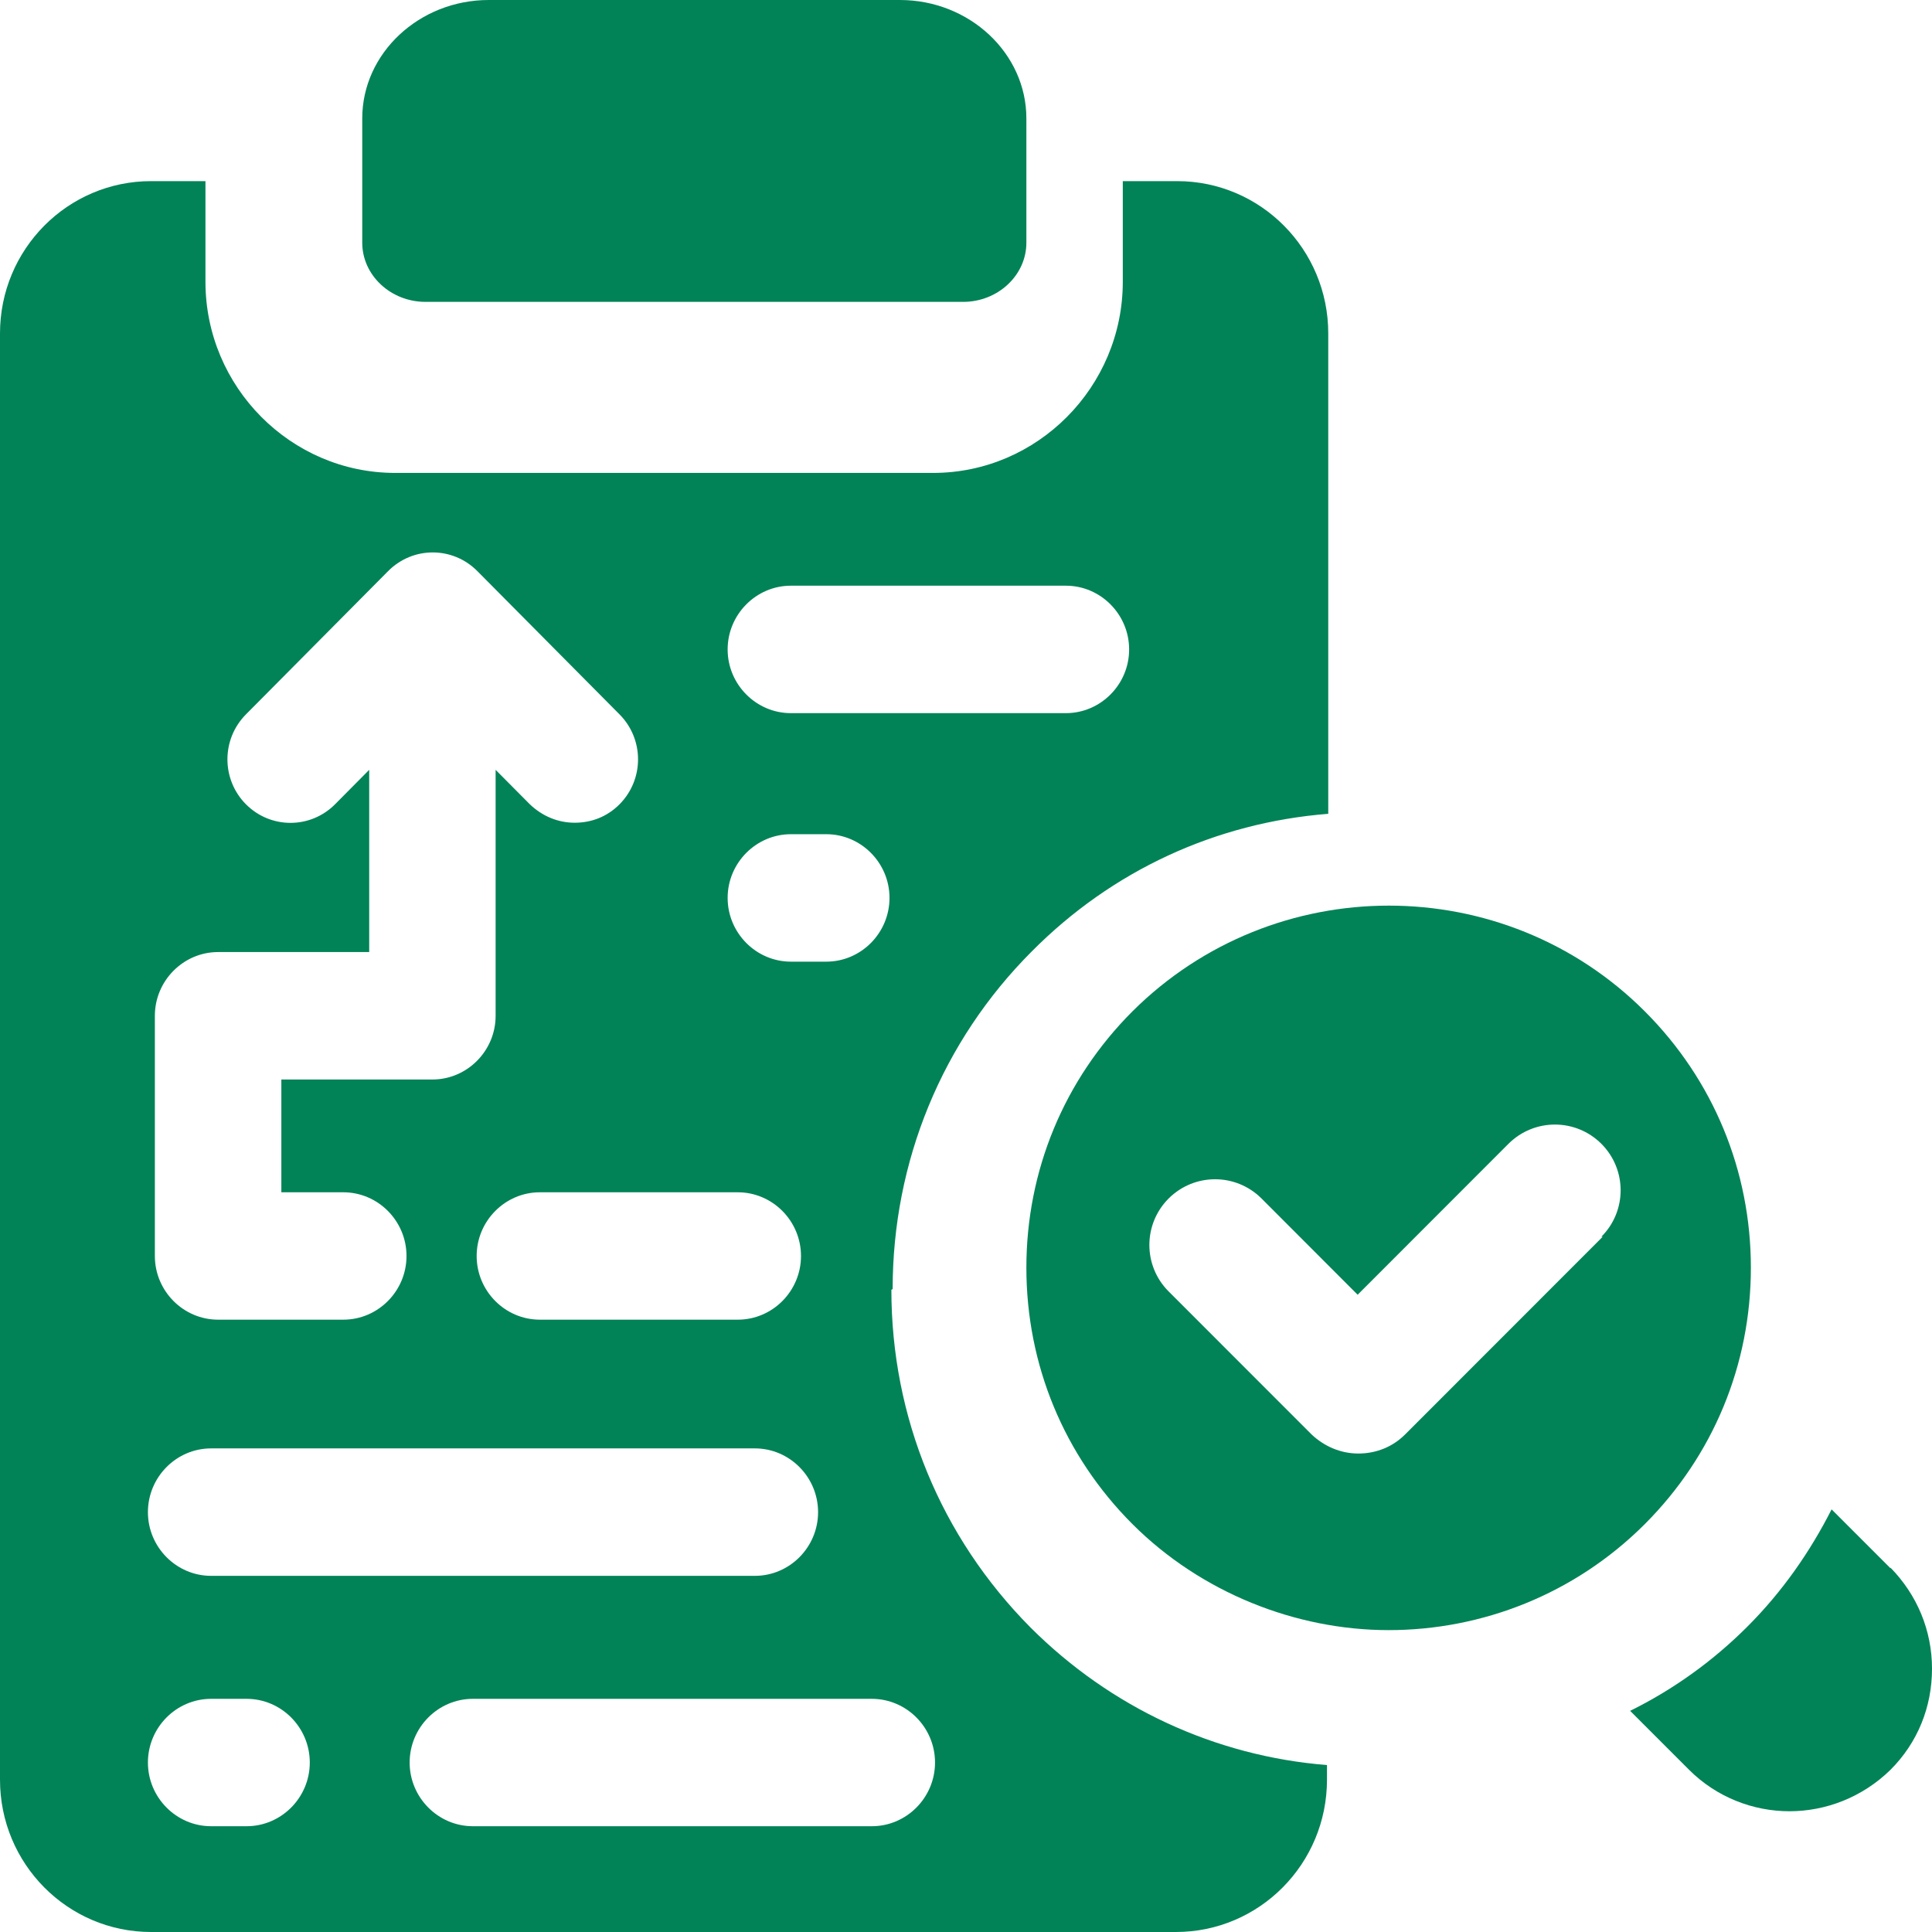
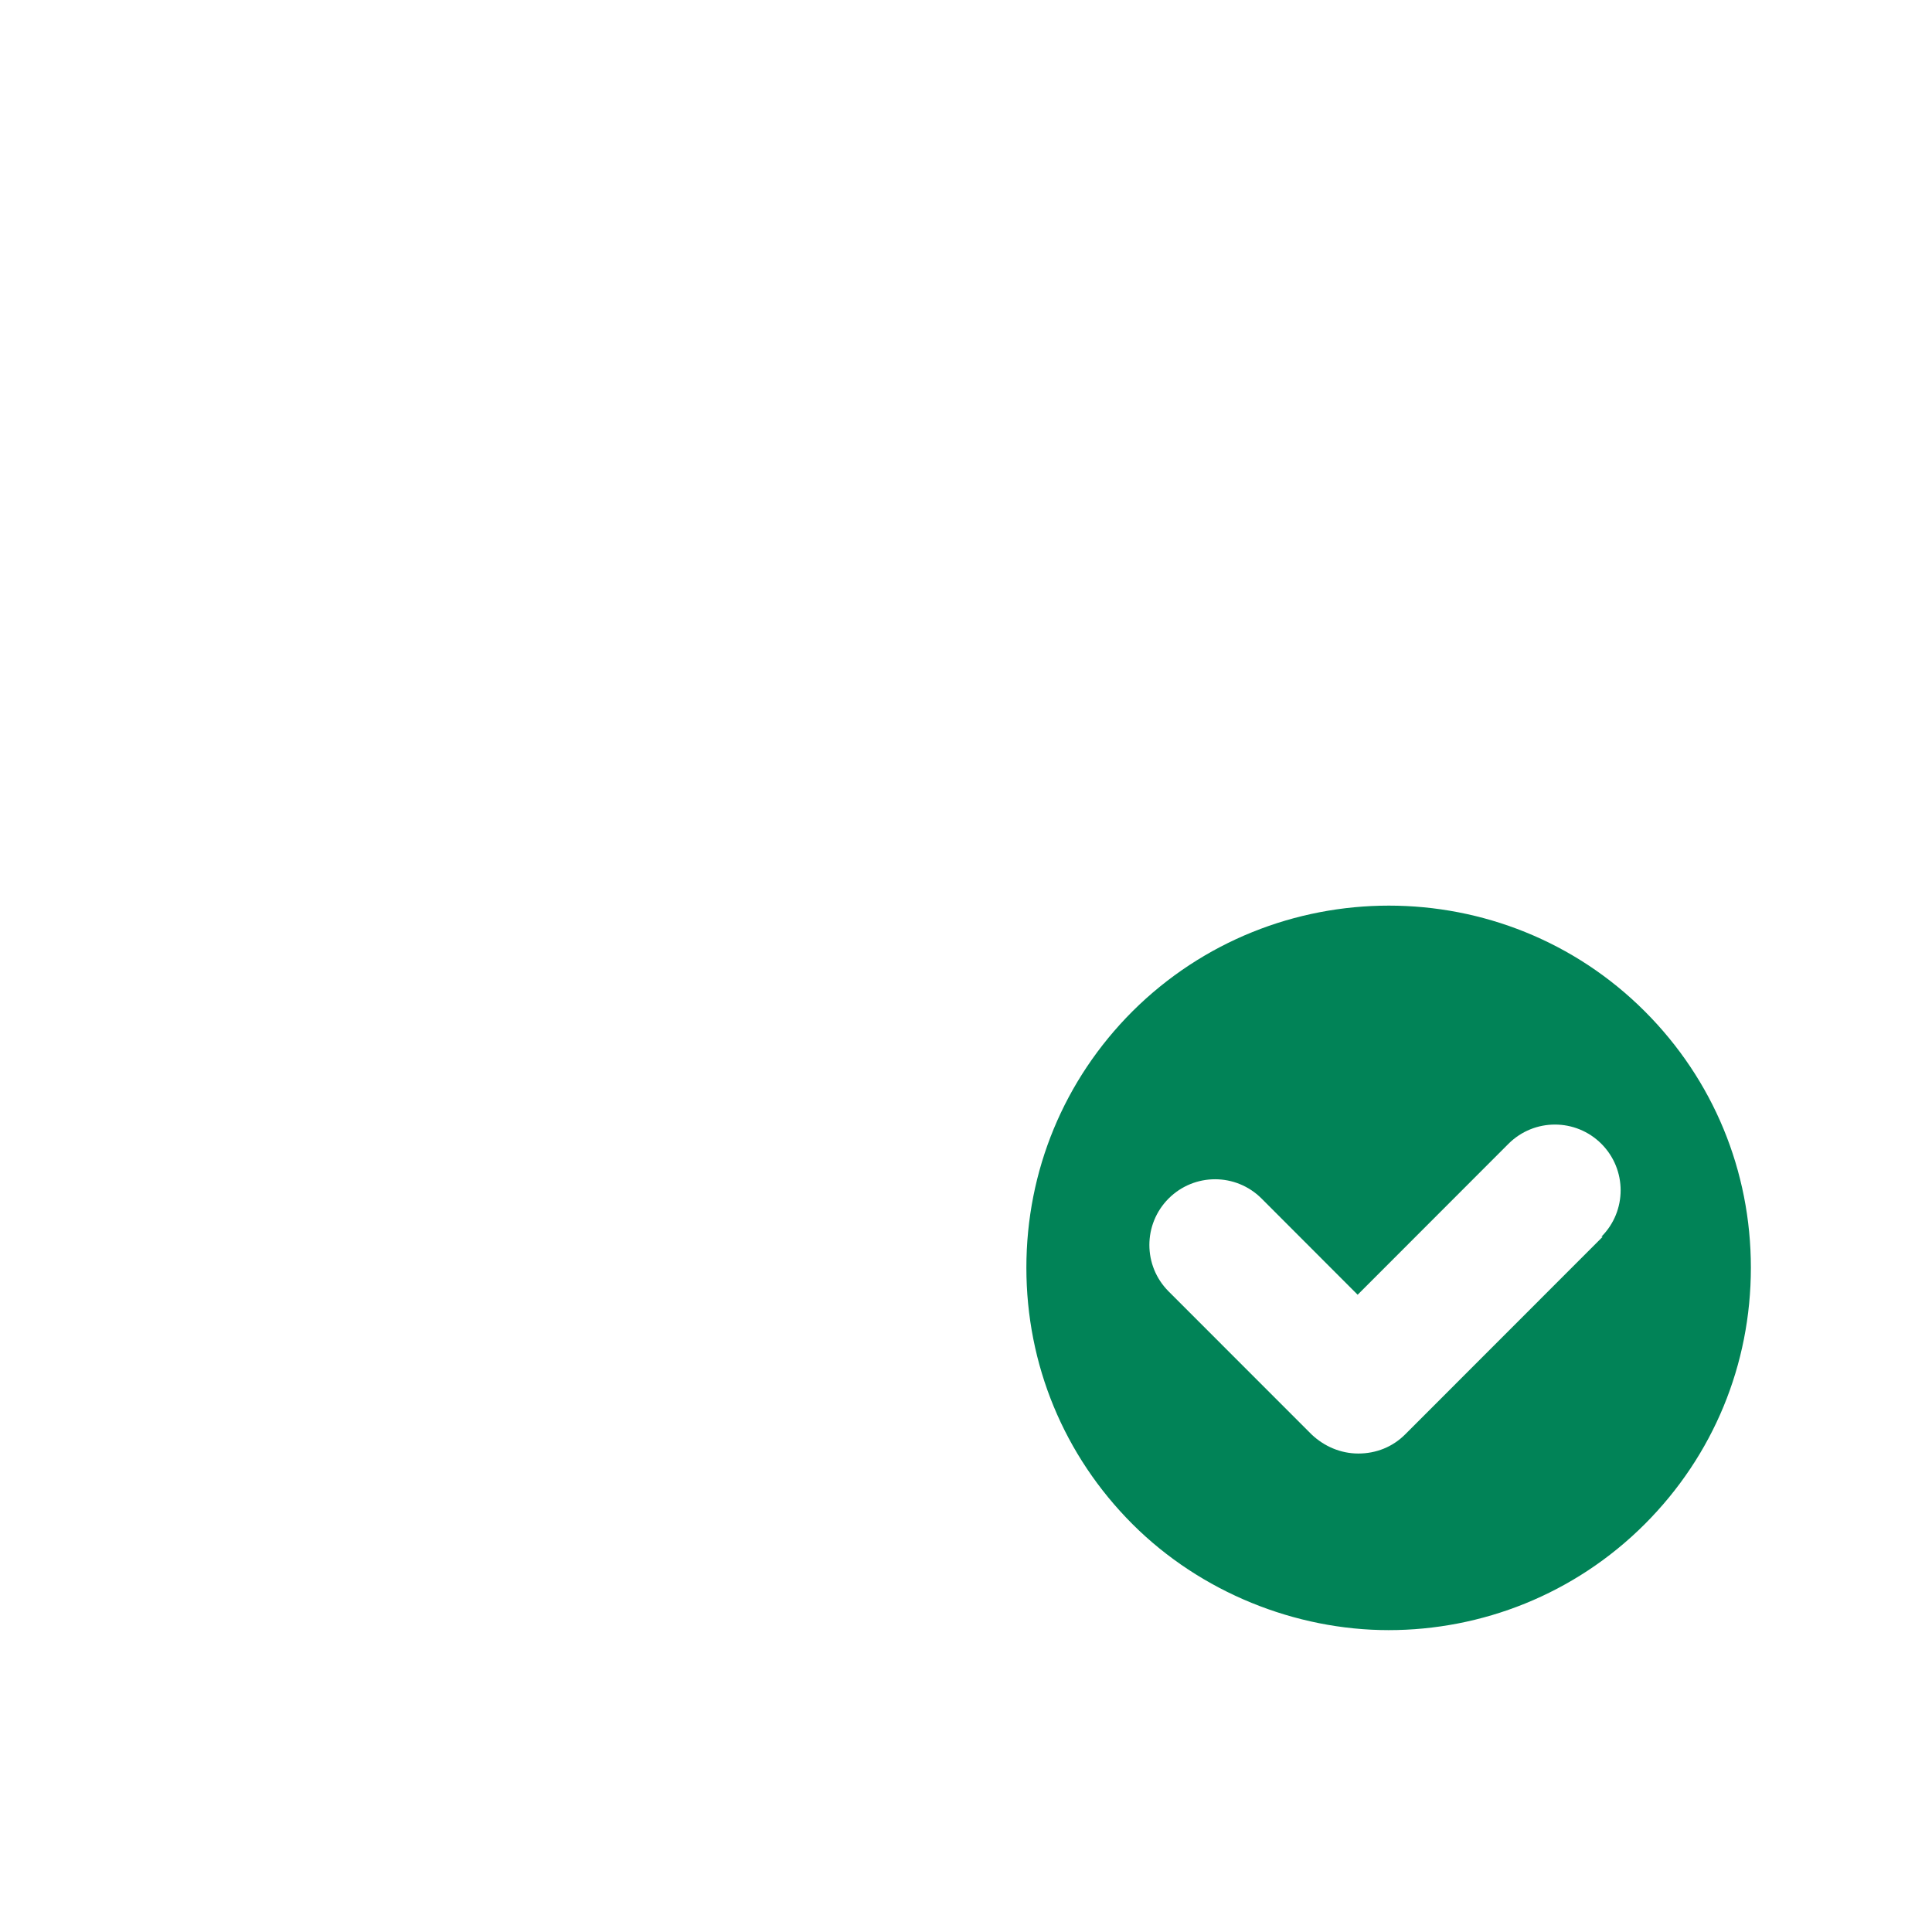
<svg xmlns="http://www.w3.org/2000/svg" width="32" height="32" viewBox="0 0 32 32" fill="none">
-   <path d="M7.048 5H15.952C16.529 5 17 4.559 17 4.02V1.961C17 0.882 16.057 0 14.905 0H8.095C6.943 0 6 0.882 6 1.961V4.02C6 4.559 6.471 5 7.048 5Z" fill="#018357" />
-   <path d="M31.313 25.976L30.337 25C29.978 25.707 29.52 26.364 28.942 26.942C28.364 27.52 27.707 27.988 27 28.337L27.976 29.313C28.434 29.771 29.042 30 29.639 30C30.237 30 30.845 29.771 31.313 29.313C31.761 28.864 32 28.277 32 27.639C32 27.002 31.751 26.414 31.313 25.966V25.976Z" fill="#018357" />
  <path d="M29 20.997C29 19.393 28.378 17.887 27.244 16.752C24.909 14.416 21.102 14.416 18.756 16.752C17.622 17.887 17 19.393 17 20.997C17 22.602 17.622 24.108 18.756 25.243C19.891 26.378 21.462 27 23 27C24.538 27 26.076 26.411 27.244 25.243C28.378 24.108 29 22.602 29 20.997ZM26.546 20.484L23.273 23.759C23.066 23.966 22.793 24.075 22.498 24.075C22.204 24.075 21.931 23.955 21.724 23.759L19.356 21.39C18.931 20.965 18.931 20.277 19.356 19.851C19.782 19.426 20.469 19.426 20.895 19.851L22.487 21.445L24.985 18.945C25.411 18.52 26.098 18.52 26.524 18.945C26.949 19.371 26.949 20.059 26.524 20.484H26.546Z" fill="#018357" />
-   <path d="M14.785 21.352C14.785 19.241 15.602 17.247 17.089 15.759C18.419 14.418 20.136 13.627 22 13.479V5.522C22 4.129 20.88 3 19.497 3H18.597V4.667C18.597 6.409 17.183 7.833 15.456 7.833H6.545C4.817 7.833 3.403 6.409 3.403 4.667V3H2.503C1.12 3 0 4.129 0 5.522V29.478C0 30.871 1.12 32 2.503 32H19.476C20.859 32 21.979 30.871 21.979 29.478V29.235C20.126 29.087 18.398 28.285 17.068 26.956C15.581 25.457 14.764 23.473 14.764 21.362L14.785 21.352ZM13.1 9.701H17.654C18.23 9.701 18.702 10.176 18.702 10.757C18.702 11.337 18.23 11.812 17.654 11.812H13.1C12.524 11.812 12.052 11.337 12.052 10.757C12.052 10.176 12.524 9.701 13.1 9.701ZM13.1 13.817H13.686C14.262 13.817 14.733 14.292 14.733 14.872C14.733 15.453 14.262 15.928 13.686 15.928H13.1C12.524 15.928 12.052 15.453 12.052 14.872C12.052 14.292 12.524 13.817 13.1 13.817ZM13.267 20.803C13.267 21.384 12.796 21.858 12.22 21.858H8.942C8.366 21.858 7.895 21.384 7.895 20.803C7.895 20.223 8.366 19.748 8.942 19.748H12.22C12.796 19.748 13.267 20.223 13.267 20.803ZM2.565 16.825C2.565 16.244 3.037 15.769 3.613 15.769H6.115V12.751L5.55 13.321C5.141 13.732 4.482 13.732 4.073 13.321C3.665 12.909 3.665 12.245 4.073 11.833L6.429 9.459C6.838 9.047 7.497 9.047 7.906 9.459L10.262 11.833C10.67 12.245 10.67 12.909 10.262 13.321C10.052 13.532 9.791 13.627 9.518 13.627C9.246 13.627 8.984 13.521 8.775 13.321L8.209 12.751V16.825C8.209 17.405 7.738 17.88 7.162 17.88H4.66V19.748H5.686C6.262 19.748 6.733 20.223 6.733 20.803C6.733 21.384 6.262 21.858 5.686 21.858H3.613C3.037 21.858 2.565 21.384 2.565 20.803V16.825ZM3.497 23.99H12.503C13.079 23.99 13.55 24.465 13.55 25.046C13.55 25.626 13.079 26.101 12.503 26.101H3.497C2.921 26.101 2.45 25.626 2.45 25.046C2.45 24.465 2.921 23.99 3.497 23.99ZM4.084 30.248H3.497C2.921 30.248 2.45 29.773 2.45 29.193C2.45 28.612 2.921 28.138 3.497 28.138H4.084C4.66 28.138 5.131 28.612 5.131 29.193C5.131 29.773 4.66 30.248 4.084 30.248ZM14.44 30.248H7.832C7.257 30.248 6.785 29.773 6.785 29.193C6.785 28.612 7.257 28.138 7.832 28.138H14.44C15.016 28.138 15.487 28.612 15.487 29.193C15.487 29.773 15.016 30.248 14.44 30.248Z" fill="#018357" />
</svg>